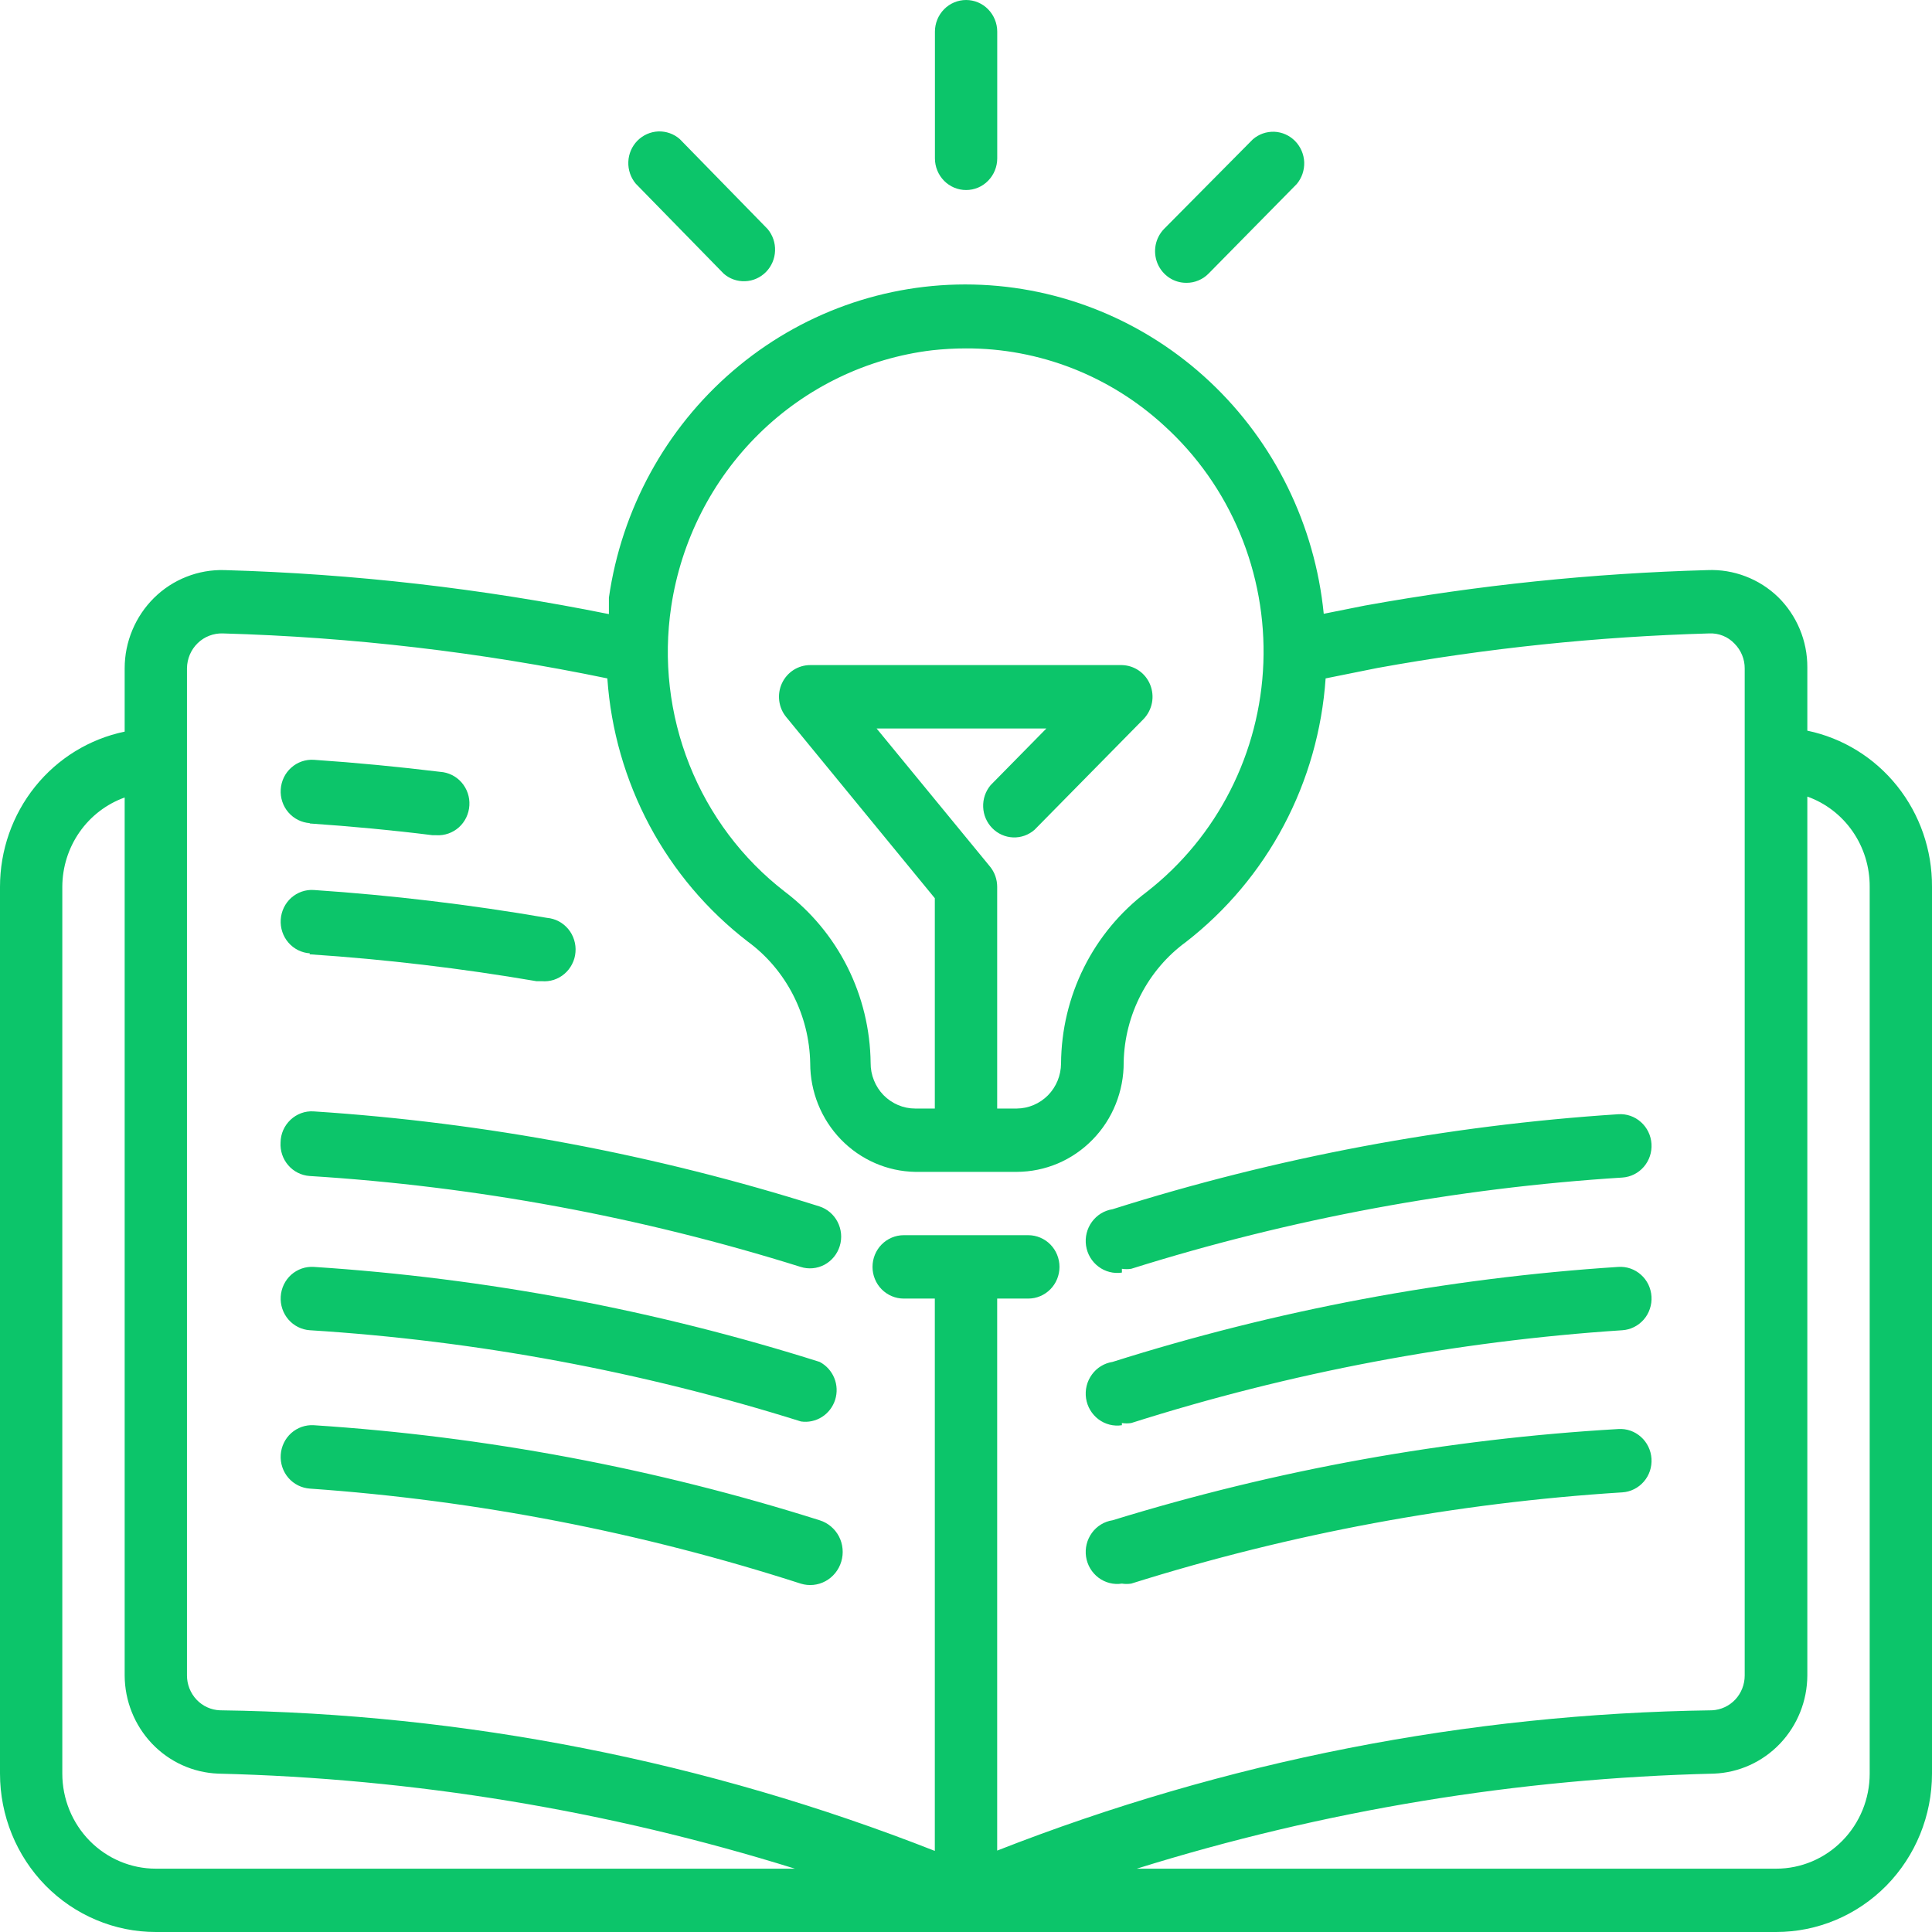
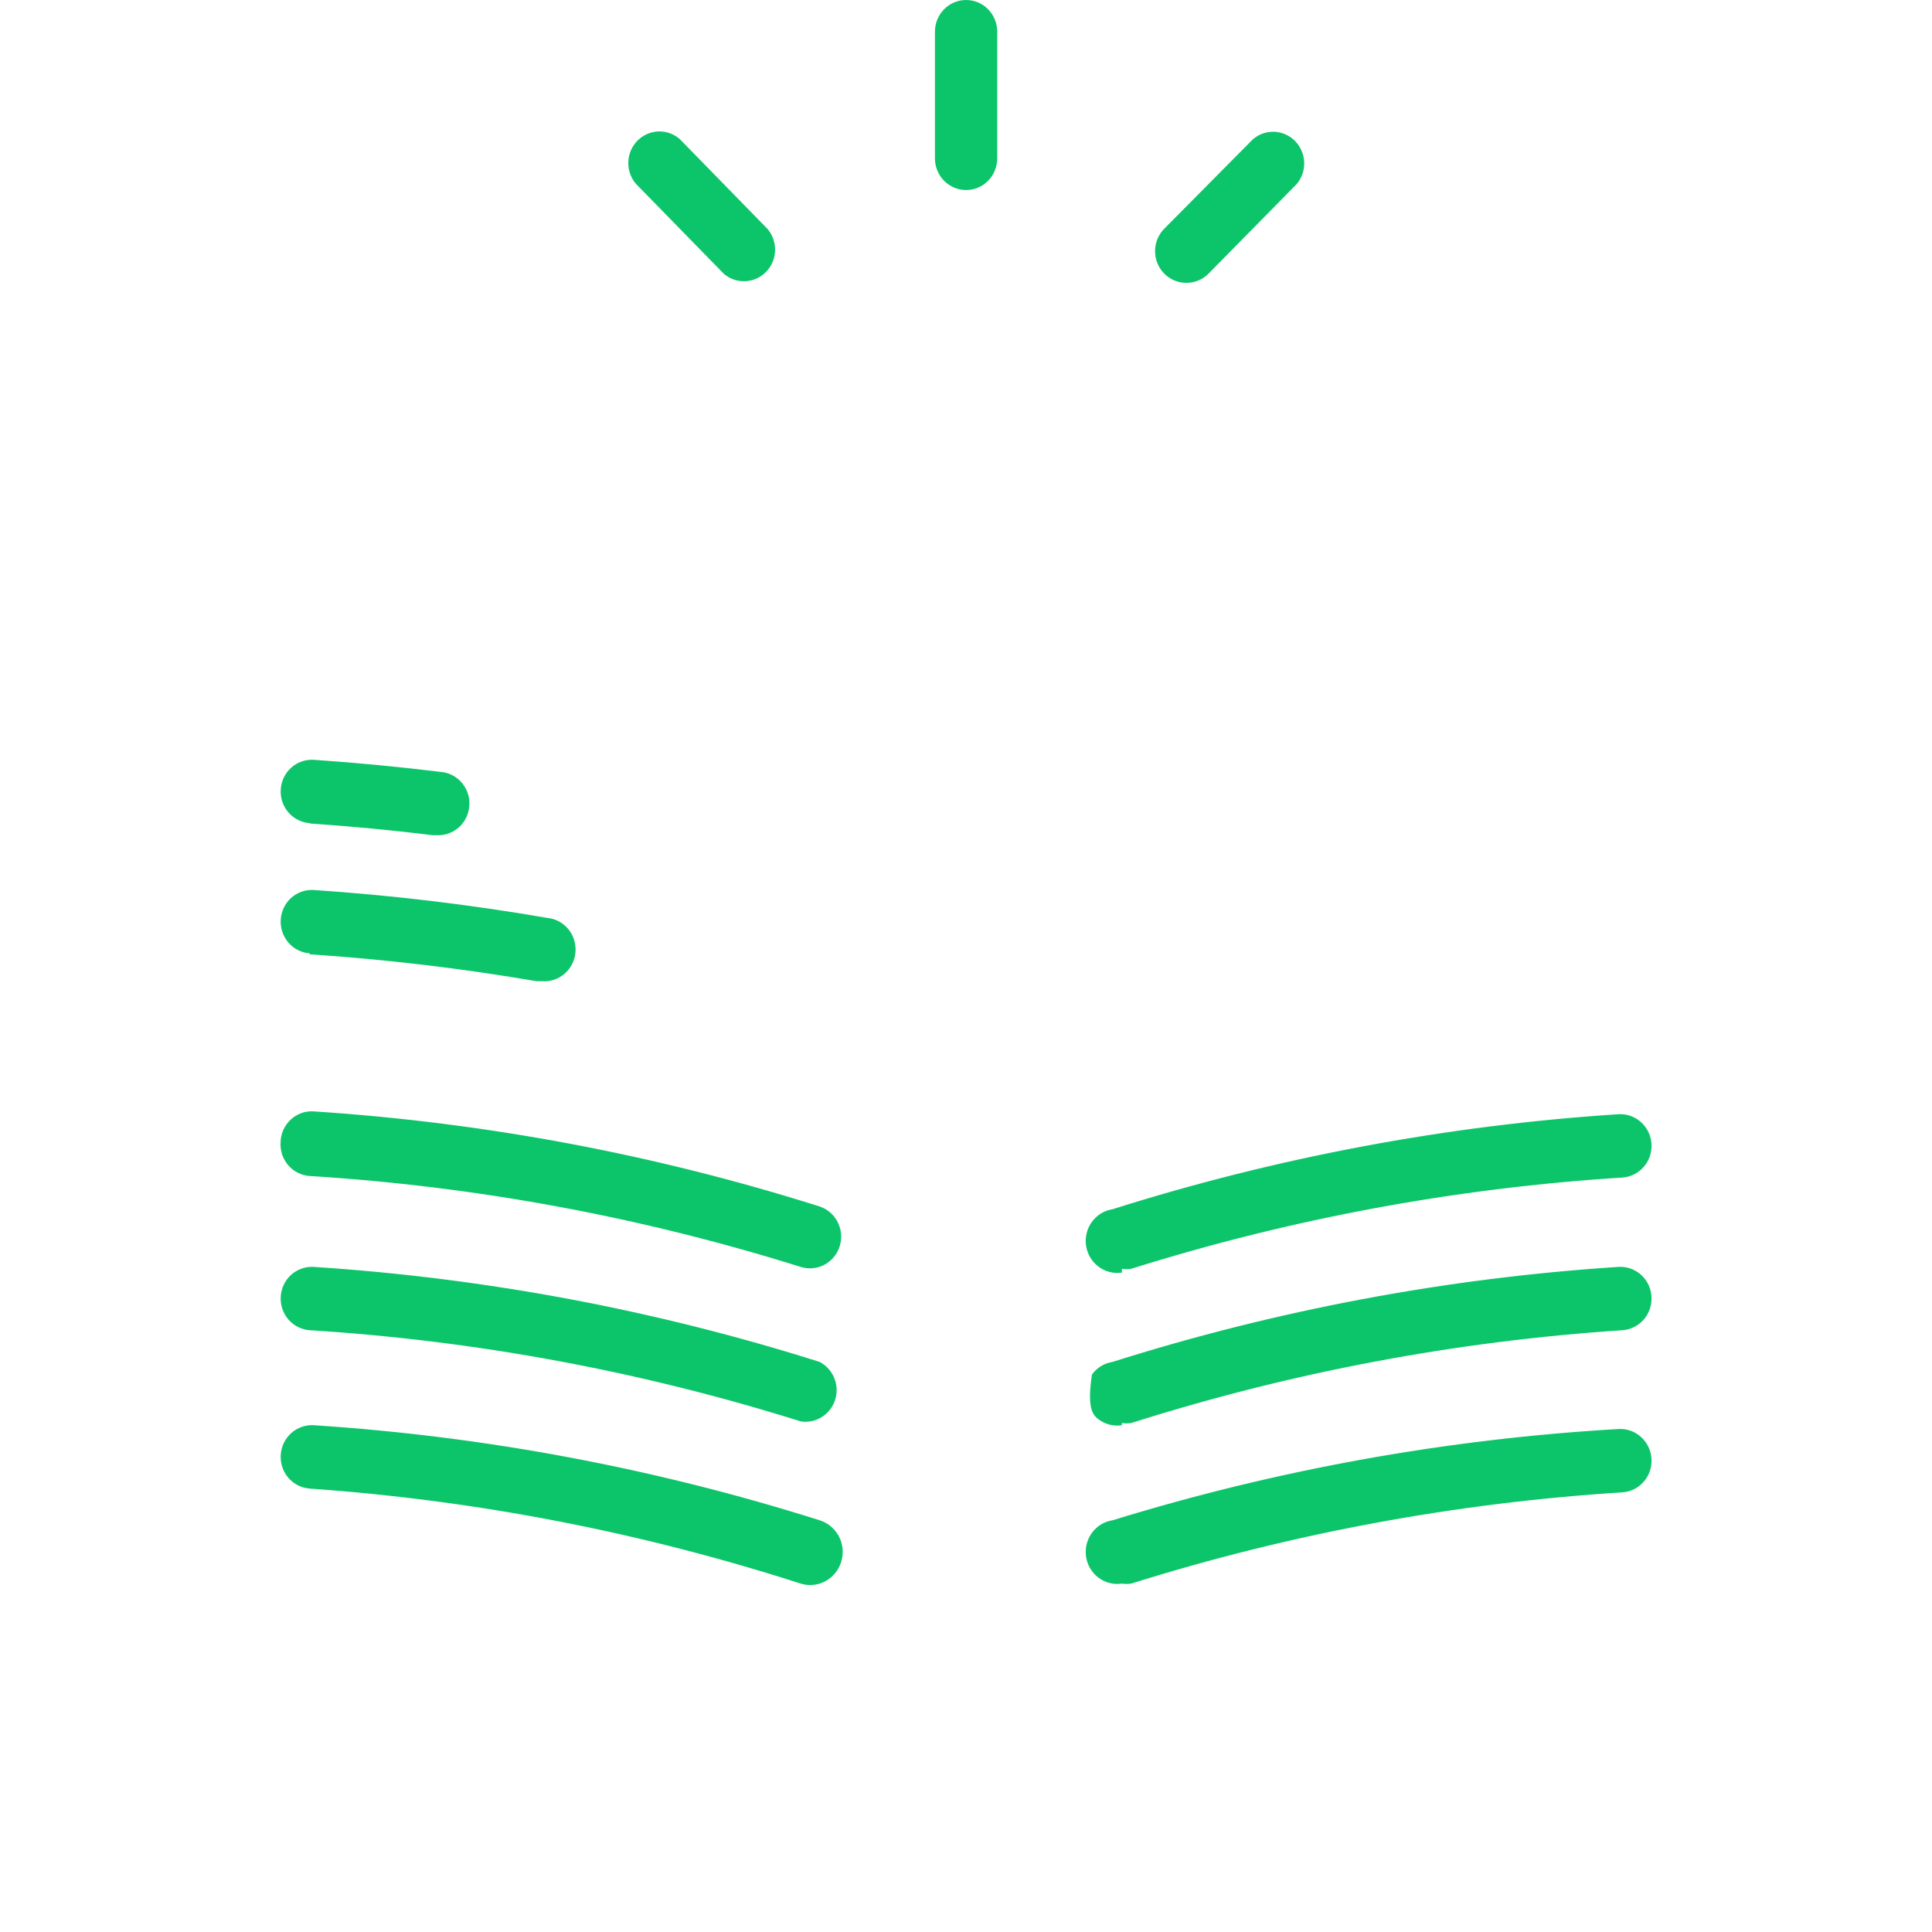
<svg xmlns="http://www.w3.org/2000/svg" width="36" height="36" viewBox="0 0 36 36" fill="none">
-   <path d="M33.677 13.615V12.435C33.678 12.19 33.63 11.948 33.536 11.723C33.442 11.498 33.304 11.294 33.132 11.125C32.957 10.956 32.751 10.825 32.525 10.739C32.3 10.653 32.06 10.613 31.819 10.623C29.677 10.682 27.542 10.903 25.432 11.284L24.666 11.437C24.501 9.781 23.747 8.243 22.544 7.113C21.341 5.983 19.774 5.339 18.137 5.302C16.499 5.265 14.905 5.838 13.655 6.913C12.404 7.987 11.583 9.489 11.346 11.136V11.443C8.984 10.966 6.587 10.691 4.181 10.623C3.94 10.616 3.7 10.658 3.475 10.747C3.25 10.835 3.045 10.969 2.872 11.139C2.699 11.31 2.561 11.514 2.467 11.739C2.372 11.965 2.323 12.207 2.323 12.453V13.633C1.667 13.769 1.077 14.131 0.654 14.658C0.231 15.185 -0 15.844 6.05195e-08 16.525V33.049C6.05195e-08 33.832 0.306 34.582 0.85 35.136C1.12 35.41 1.44 35.627 1.792 35.775C2.144 35.924 2.522 36 2.903 36H33.097C33.867 36 34.605 35.689 35.15 35.136C35.694 34.582 36 33.832 36 33.049V16.525C36.004 15.841 35.775 15.178 35.351 14.647C34.928 14.117 34.336 13.752 33.677 13.615ZM12.507 11.302C12.692 10.075 13.267 8.944 14.145 8.081C15.023 7.219 16.155 6.673 17.367 6.527C17.577 6.504 17.788 6.492 18 6.492C19.364 6.488 20.681 7.002 21.693 7.932C22.302 8.485 22.784 9.168 23.103 9.933C23.422 10.697 23.572 11.523 23.541 12.353C23.51 13.183 23.299 13.995 22.923 14.733C22.548 15.47 22.017 16.114 21.368 16.619C20.876 16.99 20.475 17.472 20.198 18.027C19.921 18.582 19.775 19.195 19.771 19.818C19.769 20.04 19.682 20.252 19.528 20.409C19.373 20.565 19.165 20.654 18.946 20.656H18.581V16.525C18.581 16.387 18.534 16.253 18.447 16.147L16.334 13.574H19.498L18.459 14.63C18.364 14.743 18.314 14.888 18.32 15.037C18.325 15.185 18.386 15.326 18.489 15.431C18.593 15.537 18.731 15.598 18.877 15.604C19.023 15.61 19.166 15.559 19.277 15.462L21.31 13.397C21.389 13.314 21.443 13.21 21.465 13.096C21.487 12.983 21.475 12.866 21.432 12.759C21.389 12.652 21.316 12.56 21.221 12.495C21.128 12.431 21.017 12.395 20.903 12.393H15.097C14.986 12.393 14.878 12.425 14.785 12.485C14.692 12.545 14.617 12.631 14.57 12.733C14.523 12.834 14.506 12.947 14.52 13.059C14.534 13.17 14.579 13.275 14.65 13.361L17.419 16.737V20.656H17.053C16.944 20.656 16.835 20.634 16.734 20.591C16.633 20.548 16.541 20.485 16.464 20.407C16.387 20.328 16.326 20.234 16.285 20.131C16.243 20.028 16.222 19.917 16.223 19.806C16.216 19.184 16.068 18.572 15.79 18.018C15.512 17.465 15.112 16.984 14.621 16.613C13.831 16.002 13.219 15.187 12.847 14.252C12.475 13.318 12.357 12.298 12.507 11.302ZM3.484 12.453C3.485 12.365 3.503 12.278 3.537 12.198C3.571 12.118 3.621 12.045 3.683 11.985C3.745 11.924 3.819 11.877 3.899 11.846C3.98 11.815 4.066 11.8 4.152 11.803C6.559 11.871 8.957 12.152 11.317 12.641C11.383 13.601 11.652 14.536 12.103 15.382C12.555 16.228 13.18 16.966 13.935 17.546C14.289 17.806 14.577 18.146 14.779 18.54C14.98 18.933 15.089 19.368 15.097 19.812C15.097 20.343 15.302 20.852 15.668 21.231C16.034 21.609 16.531 21.827 17.053 21.836H18.946C19.209 21.835 19.469 21.782 19.712 21.679C19.954 21.576 20.174 21.425 20.359 21.235C20.544 21.046 20.691 20.821 20.79 20.573C20.889 20.326 20.94 20.061 20.938 19.794C20.947 19.354 21.057 18.923 21.259 18.534C21.46 18.145 21.748 17.808 22.099 17.552C22.851 16.968 23.473 16.228 23.921 15.382C24.37 14.535 24.635 13.601 24.701 12.641L25.665 12.447C27.707 12.077 29.774 11.862 31.848 11.803C31.936 11.799 32.023 11.813 32.104 11.846C32.185 11.878 32.258 11.928 32.319 11.992C32.38 12.053 32.428 12.125 32.461 12.205C32.494 12.285 32.511 12.371 32.51 12.458V31.22C32.51 31.387 32.447 31.548 32.334 31.669C32.22 31.79 32.065 31.861 31.901 31.869C27.343 31.931 22.833 32.816 18.581 34.483V24.197H19.161C19.315 24.197 19.463 24.134 19.572 24.024C19.681 23.913 19.742 23.763 19.742 23.607C19.742 23.45 19.681 23.3 19.572 23.189C19.463 23.079 19.315 23.016 19.161 23.016H16.839C16.685 23.016 16.537 23.079 16.428 23.189C16.319 23.3 16.258 23.45 16.258 23.607C16.258 23.763 16.319 23.913 16.428 24.024C16.537 24.134 16.685 24.197 16.839 24.197H17.419V34.489C13.168 32.818 8.657 31.93 4.099 31.869C3.934 31.863 3.777 31.792 3.663 31.671C3.548 31.549 3.484 31.388 3.484 31.22V12.453ZM1.161 33.049V16.525C1.162 16.159 1.274 15.803 1.482 15.505C1.69 15.207 1.984 14.982 2.323 14.86V31.22C2.325 31.694 2.508 32.149 2.832 32.49C3.157 32.831 3.598 33.031 4.065 33.049C7.71 33.137 11.326 33.733 14.812 34.82H2.903C2.441 34.82 1.998 34.633 1.671 34.301C1.345 33.969 1.161 33.519 1.161 33.049ZM34.839 33.049C34.839 33.519 34.655 33.969 34.328 34.301C34.002 34.633 33.559 34.82 33.097 34.82H21.182C24.67 33.732 28.288 33.136 31.935 33.049C32.402 33.031 32.843 32.831 33.168 32.49C33.492 32.149 33.675 31.694 33.677 31.22V14.843C34.019 14.965 34.315 15.193 34.523 15.495C34.731 15.796 34.841 16.156 34.839 16.525V33.049Z" fill="#0CC56A" />
-   <path d="M5.768 15.344C6.534 15.397 7.306 15.468 8.061 15.563H8.131C8.285 15.572 8.436 15.519 8.552 15.415C8.667 15.311 8.737 15.164 8.746 15.008C8.756 14.851 8.703 14.697 8.601 14.58C8.499 14.463 8.355 14.392 8.201 14.382C7.428 14.288 6.633 14.211 5.849 14.158C5.695 14.148 5.543 14.2 5.427 14.304C5.311 14.407 5.241 14.553 5.231 14.71C5.221 14.866 5.272 15.021 5.374 15.138C5.476 15.256 5.62 15.328 5.774 15.338L5.768 15.344ZM5.768 17.782C7.184 17.876 8.595 18.043 9.995 18.283H10.094C10.17 18.29 10.246 18.281 10.319 18.258C10.392 18.234 10.46 18.196 10.518 18.146C10.577 18.096 10.625 18.034 10.66 17.965C10.696 17.896 10.717 17.821 10.723 17.743C10.73 17.666 10.721 17.588 10.698 17.514C10.675 17.439 10.638 17.371 10.588 17.311C10.539 17.252 10.479 17.203 10.411 17.167C10.343 17.131 10.268 17.11 10.192 17.103C8.754 16.855 7.304 16.682 5.849 16.584C5.695 16.573 5.543 16.626 5.427 16.729C5.311 16.833 5.241 16.979 5.231 17.135C5.221 17.292 5.272 17.446 5.374 17.564C5.476 17.682 5.62 17.754 5.774 17.764L5.768 17.782ZM5.228 21.287C5.218 21.443 5.27 21.596 5.371 21.713C5.472 21.83 5.615 21.902 5.768 21.913C8.873 22.106 11.945 22.675 14.919 23.607C15.066 23.654 15.225 23.639 15.362 23.567C15.498 23.494 15.601 23.369 15.647 23.22C15.694 23.07 15.679 22.909 15.608 22.77C15.537 22.631 15.414 22.526 15.267 22.479C12.206 21.511 9.042 20.917 5.843 20.709C5.765 20.704 5.687 20.715 5.613 20.742C5.539 20.769 5.472 20.811 5.414 20.865C5.357 20.919 5.31 20.984 5.278 21.057C5.246 21.129 5.229 21.208 5.228 21.287ZM15.273 25.377C12.212 24.409 9.048 23.815 5.849 23.607C5.773 23.602 5.696 23.612 5.624 23.637C5.552 23.662 5.485 23.701 5.427 23.752C5.311 23.856 5.241 24.002 5.231 24.158C5.221 24.315 5.272 24.469 5.374 24.587C5.476 24.705 5.62 24.777 5.774 24.787C8.879 24.982 11.951 25.553 14.925 26.487C15.061 26.507 15.2 26.477 15.316 26.403C15.433 26.329 15.52 26.215 15.562 26.082C15.604 25.949 15.598 25.805 15.545 25.676C15.492 25.547 15.395 25.441 15.273 25.377ZM15.273 28.328C12.212 27.36 9.048 26.765 5.849 26.557C5.695 26.547 5.543 26.6 5.427 26.703C5.311 26.807 5.241 26.953 5.231 27.109C5.221 27.266 5.272 27.42 5.374 27.538C5.476 27.656 5.62 27.727 5.774 27.738C8.88 27.956 11.95 28.551 14.919 29.508C15.073 29.556 15.239 29.54 15.381 29.463C15.523 29.386 15.629 29.255 15.676 29.098C15.723 28.942 15.707 28.772 15.632 28.628C15.556 28.484 15.427 28.376 15.273 28.328ZM20.905 23.642C20.963 23.651 21.021 23.651 21.079 23.642C24.052 22.708 27.124 22.138 30.23 21.942C30.384 21.932 30.528 21.86 30.63 21.742C30.732 21.624 30.783 21.47 30.773 21.314C30.763 21.157 30.692 21.011 30.576 20.908C30.46 20.804 30.309 20.752 30.155 20.762C26.956 20.97 23.792 21.564 20.731 22.532C20.655 22.544 20.581 22.571 20.515 22.611C20.449 22.652 20.392 22.705 20.346 22.768C20.253 22.895 20.214 23.055 20.237 23.211C20.26 23.368 20.344 23.509 20.469 23.602C20.594 23.697 20.751 23.736 20.905 23.713V23.642ZM20.905 26.516C20.963 26.525 21.021 26.525 21.079 26.516C24.051 25.572 27.123 24.992 30.23 24.787C30.306 24.782 30.381 24.762 30.45 24.727C30.518 24.693 30.579 24.645 30.63 24.587C30.68 24.529 30.719 24.461 30.743 24.387C30.768 24.314 30.778 24.236 30.773 24.158C30.768 24.081 30.748 24.005 30.715 23.935C30.681 23.866 30.634 23.803 30.576 23.752C30.519 23.701 30.452 23.662 30.38 23.637C30.308 23.612 30.231 23.602 30.155 23.607C26.956 23.815 23.792 24.409 20.731 25.377C20.577 25.401 20.438 25.485 20.346 25.613C20.253 25.74 20.214 25.899 20.237 26.056C20.26 26.212 20.344 26.353 20.469 26.447C20.594 26.541 20.751 26.581 20.905 26.557V26.516ZM20.905 29.508C20.963 29.517 21.021 29.517 21.079 29.508C24.052 28.574 27.124 28.004 30.23 27.808C30.384 27.798 30.528 27.726 30.63 27.608C30.732 27.491 30.783 27.337 30.773 27.18C30.763 27.023 30.692 26.877 30.576 26.774C30.46 26.67 30.309 26.618 30.155 26.628C26.958 26.813 23.795 27.384 20.731 28.328C20.577 28.351 20.438 28.436 20.346 28.563C20.253 28.691 20.214 28.85 20.237 29.007C20.26 29.163 20.344 29.304 20.469 29.398C20.594 29.492 20.751 29.532 20.905 29.508ZM18.002 3.541C18.156 3.541 18.304 3.479 18.412 3.368C18.521 3.257 18.582 3.107 18.582 2.951V0.59C18.582 0.434 18.521 0.284 18.412 0.173C18.304 0.062 18.156 0 18.002 0C17.848 0 17.7 0.062 17.591 0.173C17.482 0.284 17.421 0.434 17.421 0.59V2.951C17.421 3.107 17.482 3.257 17.591 3.368C17.7 3.479 17.848 3.541 18.002 3.541ZM22.107 5.27C22.183 5.271 22.259 5.256 22.33 5.226C22.401 5.197 22.465 5.154 22.519 5.099L24.163 3.429C24.258 3.316 24.307 3.171 24.302 3.022C24.296 2.874 24.235 2.733 24.132 2.628C24.029 2.523 23.89 2.461 23.744 2.455C23.598 2.45 23.455 2.5 23.344 2.597L21.695 4.261C21.613 4.344 21.557 4.449 21.534 4.564C21.512 4.679 21.523 4.798 21.567 4.906C21.612 5.015 21.687 5.107 21.783 5.172C21.879 5.237 21.992 5.271 22.107 5.27ZM13.485 5.099C13.595 5.196 13.738 5.246 13.884 5.24C14.031 5.235 14.169 5.173 14.273 5.068C14.376 4.963 14.437 4.822 14.442 4.674C14.448 4.525 14.398 4.38 14.303 4.267L12.666 2.591C12.555 2.494 12.412 2.444 12.266 2.449C12.12 2.455 11.981 2.517 11.877 2.622C11.774 2.727 11.713 2.868 11.708 3.016C11.702 3.165 11.752 3.31 11.847 3.423L13.485 5.099Z" fill="#0CC56A" />
+   <path d="M5.768 15.344C6.534 15.397 7.306 15.468 8.061 15.563H8.131C8.285 15.572 8.436 15.519 8.552 15.415C8.667 15.311 8.737 15.164 8.746 15.008C8.756 14.851 8.703 14.697 8.601 14.58C8.499 14.463 8.355 14.392 8.201 14.382C7.428 14.288 6.633 14.211 5.849 14.158C5.695 14.148 5.543 14.2 5.427 14.304C5.311 14.407 5.241 14.553 5.231 14.71C5.221 14.866 5.272 15.021 5.374 15.138C5.476 15.256 5.62 15.328 5.774 15.338L5.768 15.344ZM5.768 17.782C7.184 17.876 8.595 18.043 9.995 18.283H10.094C10.17 18.29 10.246 18.281 10.319 18.258C10.392 18.234 10.46 18.196 10.518 18.146C10.577 18.096 10.625 18.034 10.66 17.965C10.696 17.896 10.717 17.821 10.723 17.743C10.73 17.666 10.721 17.588 10.698 17.514C10.675 17.439 10.638 17.371 10.588 17.311C10.539 17.252 10.479 17.203 10.411 17.167C10.343 17.131 10.268 17.11 10.192 17.103C8.754 16.855 7.304 16.682 5.849 16.584C5.695 16.573 5.543 16.626 5.427 16.729C5.311 16.833 5.241 16.979 5.231 17.135C5.221 17.292 5.272 17.446 5.374 17.564C5.476 17.682 5.62 17.754 5.774 17.764L5.768 17.782ZM5.228 21.287C5.218 21.443 5.27 21.596 5.371 21.713C5.472 21.83 5.615 21.902 5.768 21.913C8.873 22.106 11.945 22.675 14.919 23.607C15.066 23.654 15.225 23.639 15.362 23.567C15.498 23.494 15.601 23.369 15.647 23.22C15.694 23.07 15.679 22.909 15.608 22.77C15.537 22.631 15.414 22.526 15.267 22.479C12.206 21.511 9.042 20.917 5.843 20.709C5.765 20.704 5.687 20.715 5.613 20.742C5.539 20.769 5.472 20.811 5.414 20.865C5.357 20.919 5.31 20.984 5.278 21.057C5.246 21.129 5.229 21.208 5.228 21.287ZM15.273 25.377C12.212 24.409 9.048 23.815 5.849 23.607C5.773 23.602 5.696 23.612 5.624 23.637C5.552 23.662 5.485 23.701 5.427 23.752C5.311 23.856 5.241 24.002 5.231 24.158C5.221 24.315 5.272 24.469 5.374 24.587C5.476 24.705 5.62 24.777 5.774 24.787C8.879 24.982 11.951 25.553 14.925 26.487C15.061 26.507 15.2 26.477 15.316 26.403C15.433 26.329 15.52 26.215 15.562 26.082C15.604 25.949 15.598 25.805 15.545 25.676C15.492 25.547 15.395 25.441 15.273 25.377ZM15.273 28.328C12.212 27.36 9.048 26.765 5.849 26.557C5.695 26.547 5.543 26.6 5.427 26.703C5.311 26.807 5.241 26.953 5.231 27.109C5.221 27.266 5.272 27.42 5.374 27.538C5.476 27.656 5.62 27.727 5.774 27.738C8.88 27.956 11.95 28.551 14.919 29.508C15.073 29.556 15.239 29.54 15.381 29.463C15.523 29.386 15.629 29.255 15.676 29.098C15.723 28.942 15.707 28.772 15.632 28.628C15.556 28.484 15.427 28.376 15.273 28.328ZM20.905 23.642C20.963 23.651 21.021 23.651 21.079 23.642C24.052 22.708 27.124 22.138 30.23 21.942C30.384 21.932 30.528 21.86 30.63 21.742C30.732 21.624 30.783 21.47 30.773 21.314C30.763 21.157 30.692 21.011 30.576 20.908C30.46 20.804 30.309 20.752 30.155 20.762C26.956 20.97 23.792 21.564 20.731 22.532C20.655 22.544 20.581 22.571 20.515 22.611C20.449 22.652 20.392 22.705 20.346 22.768C20.253 22.895 20.214 23.055 20.237 23.211C20.26 23.368 20.344 23.509 20.469 23.602C20.594 23.697 20.751 23.736 20.905 23.713V23.642ZM20.905 26.516C20.963 26.525 21.021 26.525 21.079 26.516C24.051 25.572 27.123 24.992 30.23 24.787C30.306 24.782 30.381 24.762 30.45 24.727C30.518 24.693 30.579 24.645 30.63 24.587C30.68 24.529 30.719 24.461 30.743 24.387C30.768 24.314 30.778 24.236 30.773 24.158C30.768 24.081 30.748 24.005 30.715 23.935C30.681 23.866 30.634 23.803 30.576 23.752C30.519 23.701 30.452 23.662 30.38 23.637C30.308 23.612 30.231 23.602 30.155 23.607C26.956 23.815 23.792 24.409 20.731 25.377C20.577 25.401 20.438 25.485 20.346 25.613C20.26 26.212 20.344 26.353 20.469 26.447C20.594 26.541 20.751 26.581 20.905 26.557V26.516ZM20.905 29.508C20.963 29.517 21.021 29.517 21.079 29.508C24.052 28.574 27.124 28.004 30.23 27.808C30.384 27.798 30.528 27.726 30.63 27.608C30.732 27.491 30.783 27.337 30.773 27.18C30.763 27.023 30.692 26.877 30.576 26.774C30.46 26.67 30.309 26.618 30.155 26.628C26.958 26.813 23.795 27.384 20.731 28.328C20.577 28.351 20.438 28.436 20.346 28.563C20.253 28.691 20.214 28.85 20.237 29.007C20.26 29.163 20.344 29.304 20.469 29.398C20.594 29.492 20.751 29.532 20.905 29.508ZM18.002 3.541C18.156 3.541 18.304 3.479 18.412 3.368C18.521 3.257 18.582 3.107 18.582 2.951V0.59C18.582 0.434 18.521 0.284 18.412 0.173C18.304 0.062 18.156 0 18.002 0C17.848 0 17.7 0.062 17.591 0.173C17.482 0.284 17.421 0.434 17.421 0.59V2.951C17.421 3.107 17.482 3.257 17.591 3.368C17.7 3.479 17.848 3.541 18.002 3.541ZM22.107 5.27C22.183 5.271 22.259 5.256 22.33 5.226C22.401 5.197 22.465 5.154 22.519 5.099L24.163 3.429C24.258 3.316 24.307 3.171 24.302 3.022C24.296 2.874 24.235 2.733 24.132 2.628C24.029 2.523 23.89 2.461 23.744 2.455C23.598 2.45 23.455 2.5 23.344 2.597L21.695 4.261C21.613 4.344 21.557 4.449 21.534 4.564C21.512 4.679 21.523 4.798 21.567 4.906C21.612 5.015 21.687 5.107 21.783 5.172C21.879 5.237 21.992 5.271 22.107 5.27ZM13.485 5.099C13.595 5.196 13.738 5.246 13.884 5.24C14.031 5.235 14.169 5.173 14.273 5.068C14.376 4.963 14.437 4.822 14.442 4.674C14.448 4.525 14.398 4.38 14.303 4.267L12.666 2.591C12.555 2.494 12.412 2.444 12.266 2.449C12.12 2.455 11.981 2.517 11.877 2.622C11.774 2.727 11.713 2.868 11.708 3.016C11.702 3.165 11.752 3.31 11.847 3.423L13.485 5.099Z" fill="#0CC56A" />
</svg>